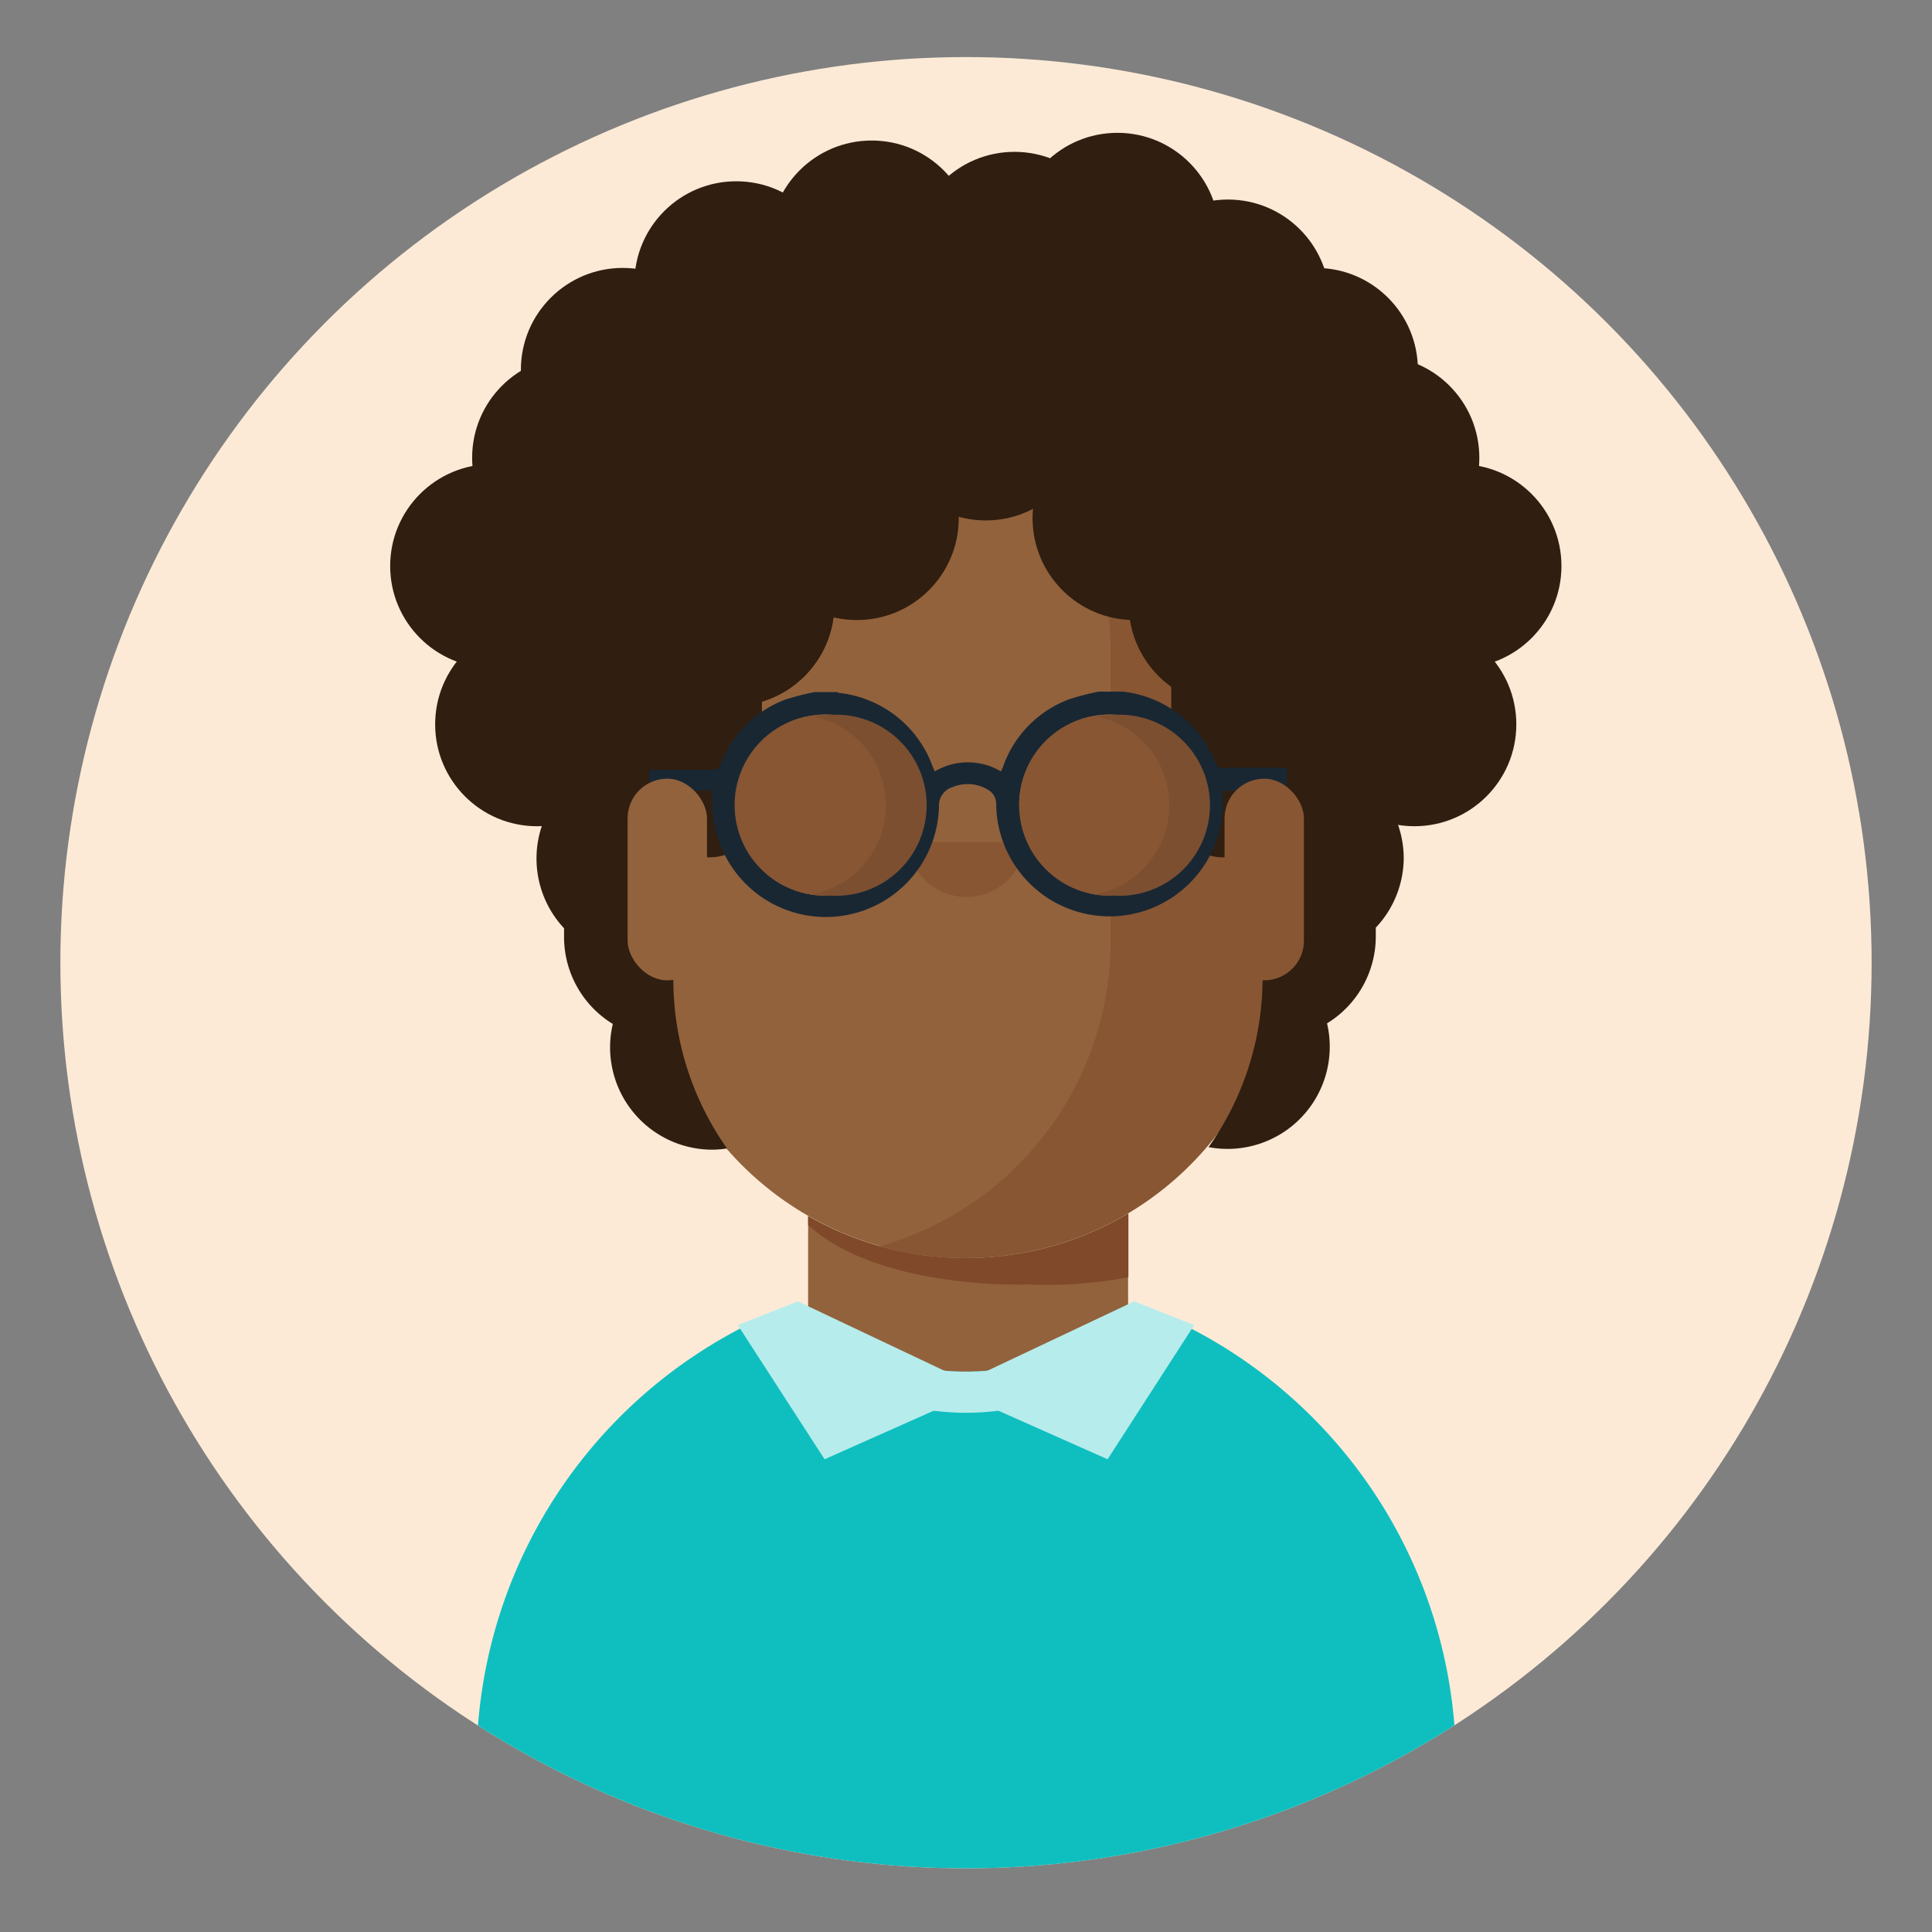
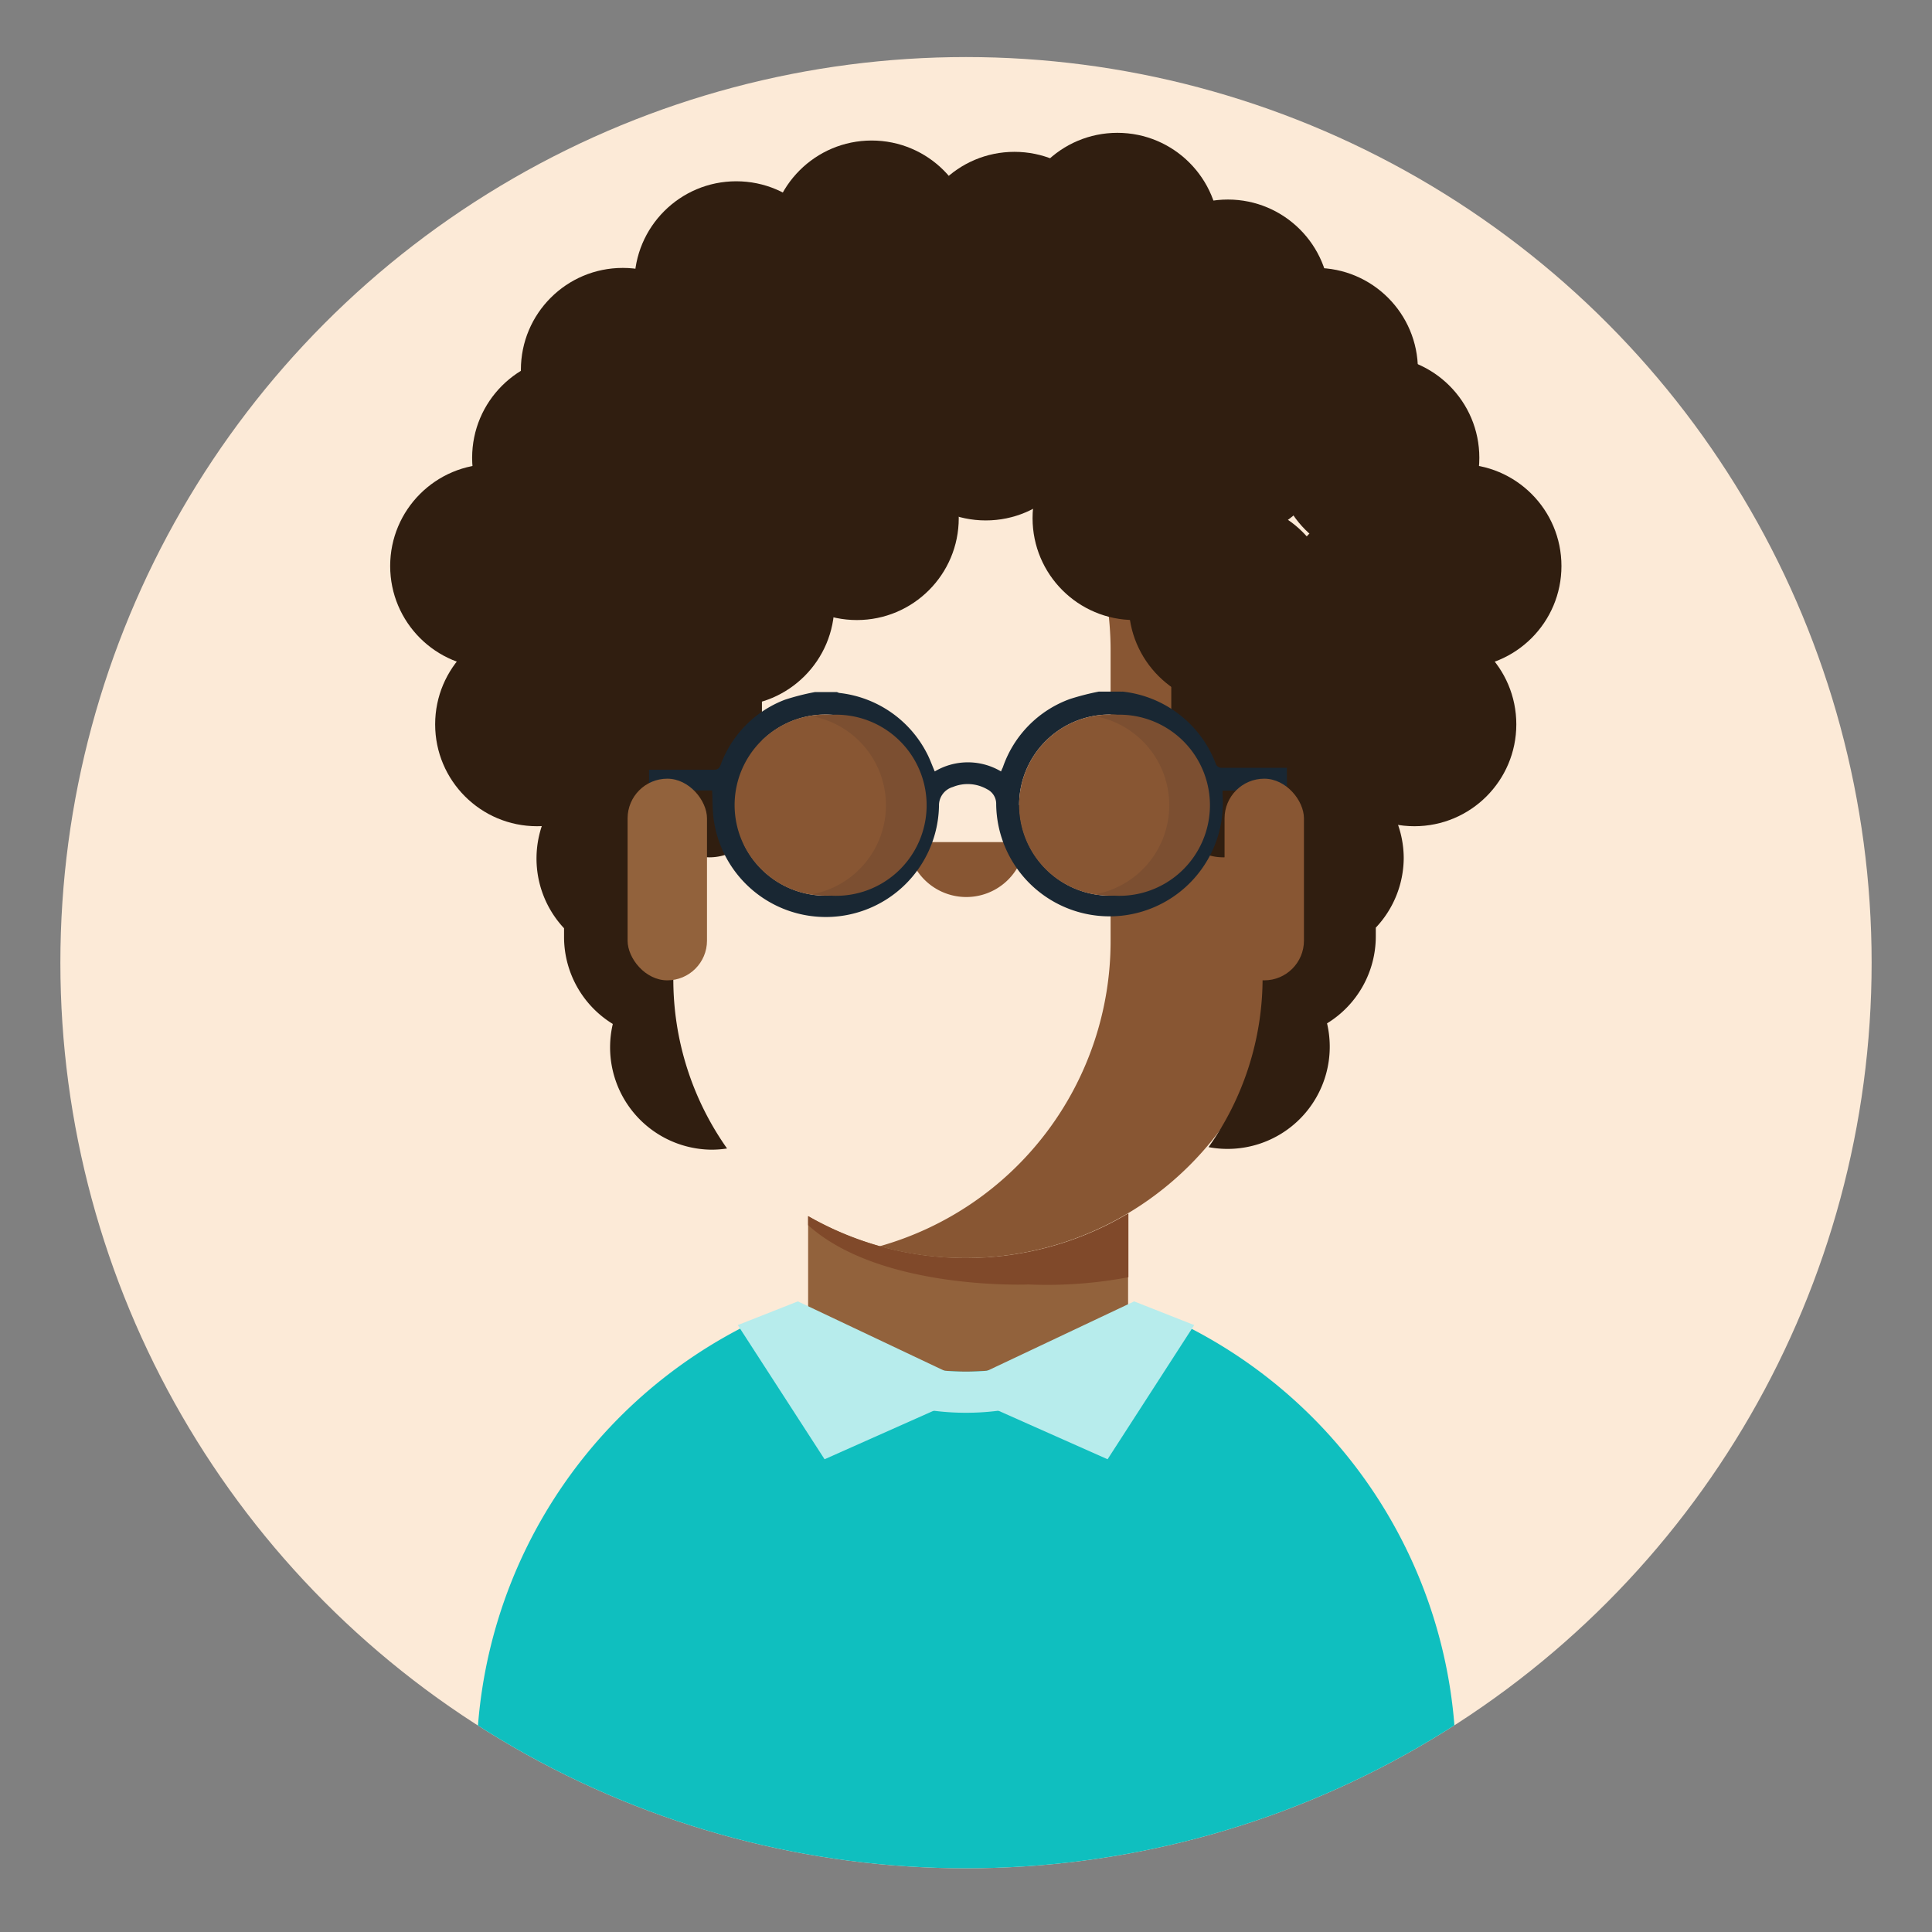
<svg xmlns="http://www.w3.org/2000/svg" id="Icons" viewBox="0 0 128 128">
  <rect x="0" y="0" width="128" height="128" fill="#808080" stroke="none" />
  <defs>
    <style>.cls-1{fill:none;}.cls-2{fill:#fcead7;}.cls-3{clip-path:url(#clip-path);}.cls-4{fill:#92623c;}.cls-5{fill:#80492a;}.cls-6{fill:#885633;}.cls-7{fill:#0fbfbf;}.cls-8{fill:#b7ecec;}.cls-9{fill:#ffdbc1;}.cls-10{fill:#301e10;}.cls-11{fill:#192733;}.cls-12{fill:#7c4f31;}</style>
    <clipPath id="clip-path">
      <circle class="cls-1" cx="64" cy="63.78" r="60" />
    </clipPath>
  </defs>
  <circle class="cls-2" cx="64" cy="63.78" r="60" />
  <g class="cls-3">
    <path class="cls-4" d="M64,83.35h0a21,21,0,0,1-10.46-2.78V92.13H74.74V80.4A20.92,20.92,0,0,1,64,83.35Z" />
    <path class="cls-5" d="M64,83.35h0a21,21,0,0,1-10.46-2.78v.6c4.81,4.34,14.6,3.93,14.6,3.93a29,29,0,0,0,6.62-.48V80.4A20.92,20.92,0,0,1,64,83.35Z" />
-     <path class="cls-4" d="M64,22.13h0a21,21,0,0,0-21,21V62.34a21,21,0,0,0,21,21h0a21,21,0,0,0,21-21V43.15A21,21,0,0,0,64,22.13Z" />
    <path class="cls-6" d="M64,22.09h0a21,21,0,0,0-5.7.78A21,21,0,0,1,73.58,43.1V62.34A21,21,0,0,1,58.27,82.57a21,21,0,0,0,5.7.78h0a21,21,0,0,0,21-21V43.1A21,21,0,0,0,64,22.09Z" />
    <path class="cls-7" d="M75.36,86.44a16.86,16.86,0,0,1-22.79,0,32.49,32.49,0,0,0-21,30.41V133H96.46V116.86A32.49,32.49,0,0,0,75.36,86.44Z" />
    <path class="cls-6" d="M60.11,55.79a3.92,3.92,0,0,0,7.82,0Z" />
    <path class="cls-8" d="M64,93.6a16.84,16.84,0,0,0,13.23-6.41q-.9-.41-1.83-.75a16.86,16.86,0,0,1-22.79,0c-.62.24-1.23.49-1.83.76A16.84,16.84,0,0,0,64,93.6Z" />
    <path class="cls-9" d="M54.07,38.85a2.28,2.28,0,1,0-2.93,2.37,1.15,1.15,0,0,0,.26.65,1.2,1.2,0,0,0,2-1.24A2.26,2.26,0,0,0,54.07,38.85Z" />
    <path class="cls-10" d="M93,56.87a6.75,6.75,0,0,0-6.75-6.75,6.63,6.63,0,0,0-2.6.52V64.85A19.36,19.36,0,0,1,80.07,76a6.77,6.77,0,0,0,7.85-8.2,6.76,6.76,0,0,0,3.23-5.77c0-.19,0-.38,0-.57A6.77,6.77,0,0,0,93,56.87Z" />
    <path class="cls-10" d="M44.61,64.85V50.53a6.58,6.58,0,0,0-2.32-.41A6.76,6.76,0,0,0,37.37,61.5c0,.19,0,.38,0,.57a6.76,6.76,0,0,0,3.23,5.77,6.78,6.78,0,0,0,6.57,8.33,7,7,0,0,0,1-.08A19.4,19.4,0,0,1,44.61,64.85Z" />
    <path class="cls-10" d="M77.6,38.25V53.34a3.45,3.45,0,0,0,3.45,3.46h0a3.46,3.46,0,0,0,3.46-3.46V38.25Z" />
    <path class="cls-10" d="M43.56,38.14V53.33A3.47,3.47,0,0,0,47,56.8h0a3.48,3.48,0,0,0,3.48-3.47V38.14Z" />
    <circle class="cls-10" cx="42.85" cy="46.46" r="6.75" />
    <circle class="cls-10" cx="48.53" cy="40.02" r="6.75" />
-     <circle class="cls-10" cx="48.53" cy="40.02" r="6.75" />
    <circle class="cls-10" cx="81.53" cy="40.02" r="6.75" />
    <circle class="cls-10" cx="44.49" cy="36.74" r="6.75" />
    <circle class="cls-10" cx="86.11" cy="46.46" r="6.75" />
-     <circle class="cls-10" cx="84.47" cy="36.74" r="6.75" />
    <circle class="cls-10" cx="48.78" cy="27.78" r="6.75" />
    <circle class="cls-10" cx="56.77" cy="34.33" r="6.75" />
    <circle class="cls-10" cx="57.75" cy="25.07" r="6.75" />
    <circle class="cls-10" cx="75.43" cy="29.17" r="6.75" />
    <circle class="cls-10" cx="65.31" cy="27.73" r="6.75" />
    <circle class="cls-10" cx="74.03" cy="24.57" r="6.75" />
    <circle class="cls-10" cx="75.16" cy="34.33" r="6.75" />
    <circle class="cls-10" cx="81.35" cy="28.99" r="6.75" />
    <circle class="cls-10" cx="93.71" cy="47.99" r="6.75" />
    <circle class="cls-10" cx="96.7" cy="37.5" r="6.75" />
    <circle class="cls-10" cx="91.48" cy="40.17" r="6.75" />
    <circle class="cls-10" cx="40.46" cy="40.17" r="6.75" />
    <circle class="cls-10" cx="91.26" cy="30.33" r="6.75" />
    <circle class="cls-10" cx="35.58" cy="47.99" r="6.75" />
    <circle class="cls-10" cx="32.6" cy="37.5" r="6.75" />
    <circle class="cls-10" cx="38.03" cy="30.33" r="6.75" />
    <circle class="cls-10" cx="48.78" cy="18.76" r="6.75" />
    <circle class="cls-10" cx="57.75" cy="16.06" r="6.75" />
    <circle class="cls-10" cx="67.21" cy="16.81" r="6.75" />
    <circle class="cls-10" cx="74.03" cy="15.55" r="6.75" />
    <circle class="cls-10" cx="81.35" cy="19.97" r="6.75" />
    <circle class="cls-10" cx="87.19" cy="24.5" r="6.75" />
    <circle class="cls-10" cx="41.26" cy="24.5" r="6.75" />
    <g id="_6jZsmM.tif" data-name="6jZsmM.tif">
      <path class="cls-11" d="M54,45.85h1.45a.76.76,0,0,0,.16.06,7.44,7.44,0,0,1,5.8,4c.2.38.34.79.52,1.2a4.29,4.29,0,0,1,4.39,0q.06-.15.12-.27a7.35,7.35,0,0,1,4.45-4.53,17.24,17.24,0,0,1,1.91-.49h1.44a.43.43,0,0,0,.13,0,7.46,7.46,0,0,1,6.2,4.84.44.44,0,0,0,.33.21c.58,0,3.79,0,4.36,0v1.51H81a2.52,2.52,0,0,0,0,.28,7.51,7.51,0,1,1-15,.63,1.08,1.08,0,0,0-.6-1,2.59,2.59,0,0,0-2.27-.15,1.27,1.27,0,0,0-.92,1.26,7.5,7.5,0,0,1-14.94.79c-.07-.58-.06-1.18-.09-1.82H43V51c.55,0,3.74,0,4.27,0,.28,0,.38-.09.48-.34A7.3,7.3,0,0,1,52,46.36,15.8,15.8,0,0,1,54,45.85Zm13.55,7.49a6,6,0,1,0,6-6A6,6,0,0,0,67.52,53.34Zm-6.85,0a6,6,0,1,0-6,6A6,6,0,0,0,60.67,53.34Z" />
      <path class="cls-6" d="M67.52,53.34a6,6,0,1,1,6,6A6,6,0,0,1,67.52,53.34Z" />
      <path class="cls-6" d="M60.67,53.34a6,6,0,1,1-6-6A6,6,0,0,1,60.67,53.34Z" />
    </g>
    <path class="cls-12" d="M54.68,47.39a5.83,5.83,0,0,0-.84.07,6,6,0,0,1,0,11.78,6.11,6.11,0,0,0,.86.07,6,6,0,1,0,0-11.92Z" />
    <path class="cls-12" d="M73.44,47.39a5.69,5.69,0,0,0-.83.07,6,6,0,0,1,0,11.78,6.11,6.11,0,0,0,.86.07,6,6,0,1,0,0-11.92Z" />
    <rect class="cls-4" x="41.58" y="51.59" width="5.26" height="13.36" rx="2.63" />
    <rect class="cls-6" x="81.13" y="51.59" width="5.26" height="13.36" rx="2.63" />
    <polygon class="cls-8" points="75.14 86.22 63.99 91.49 52.86 86.22 48.88 87.79 54.63 96.68 64 92.51 64 92.51 73.38 96.68 79.12 87.79 75.14 86.22" />
  </g>
</svg>